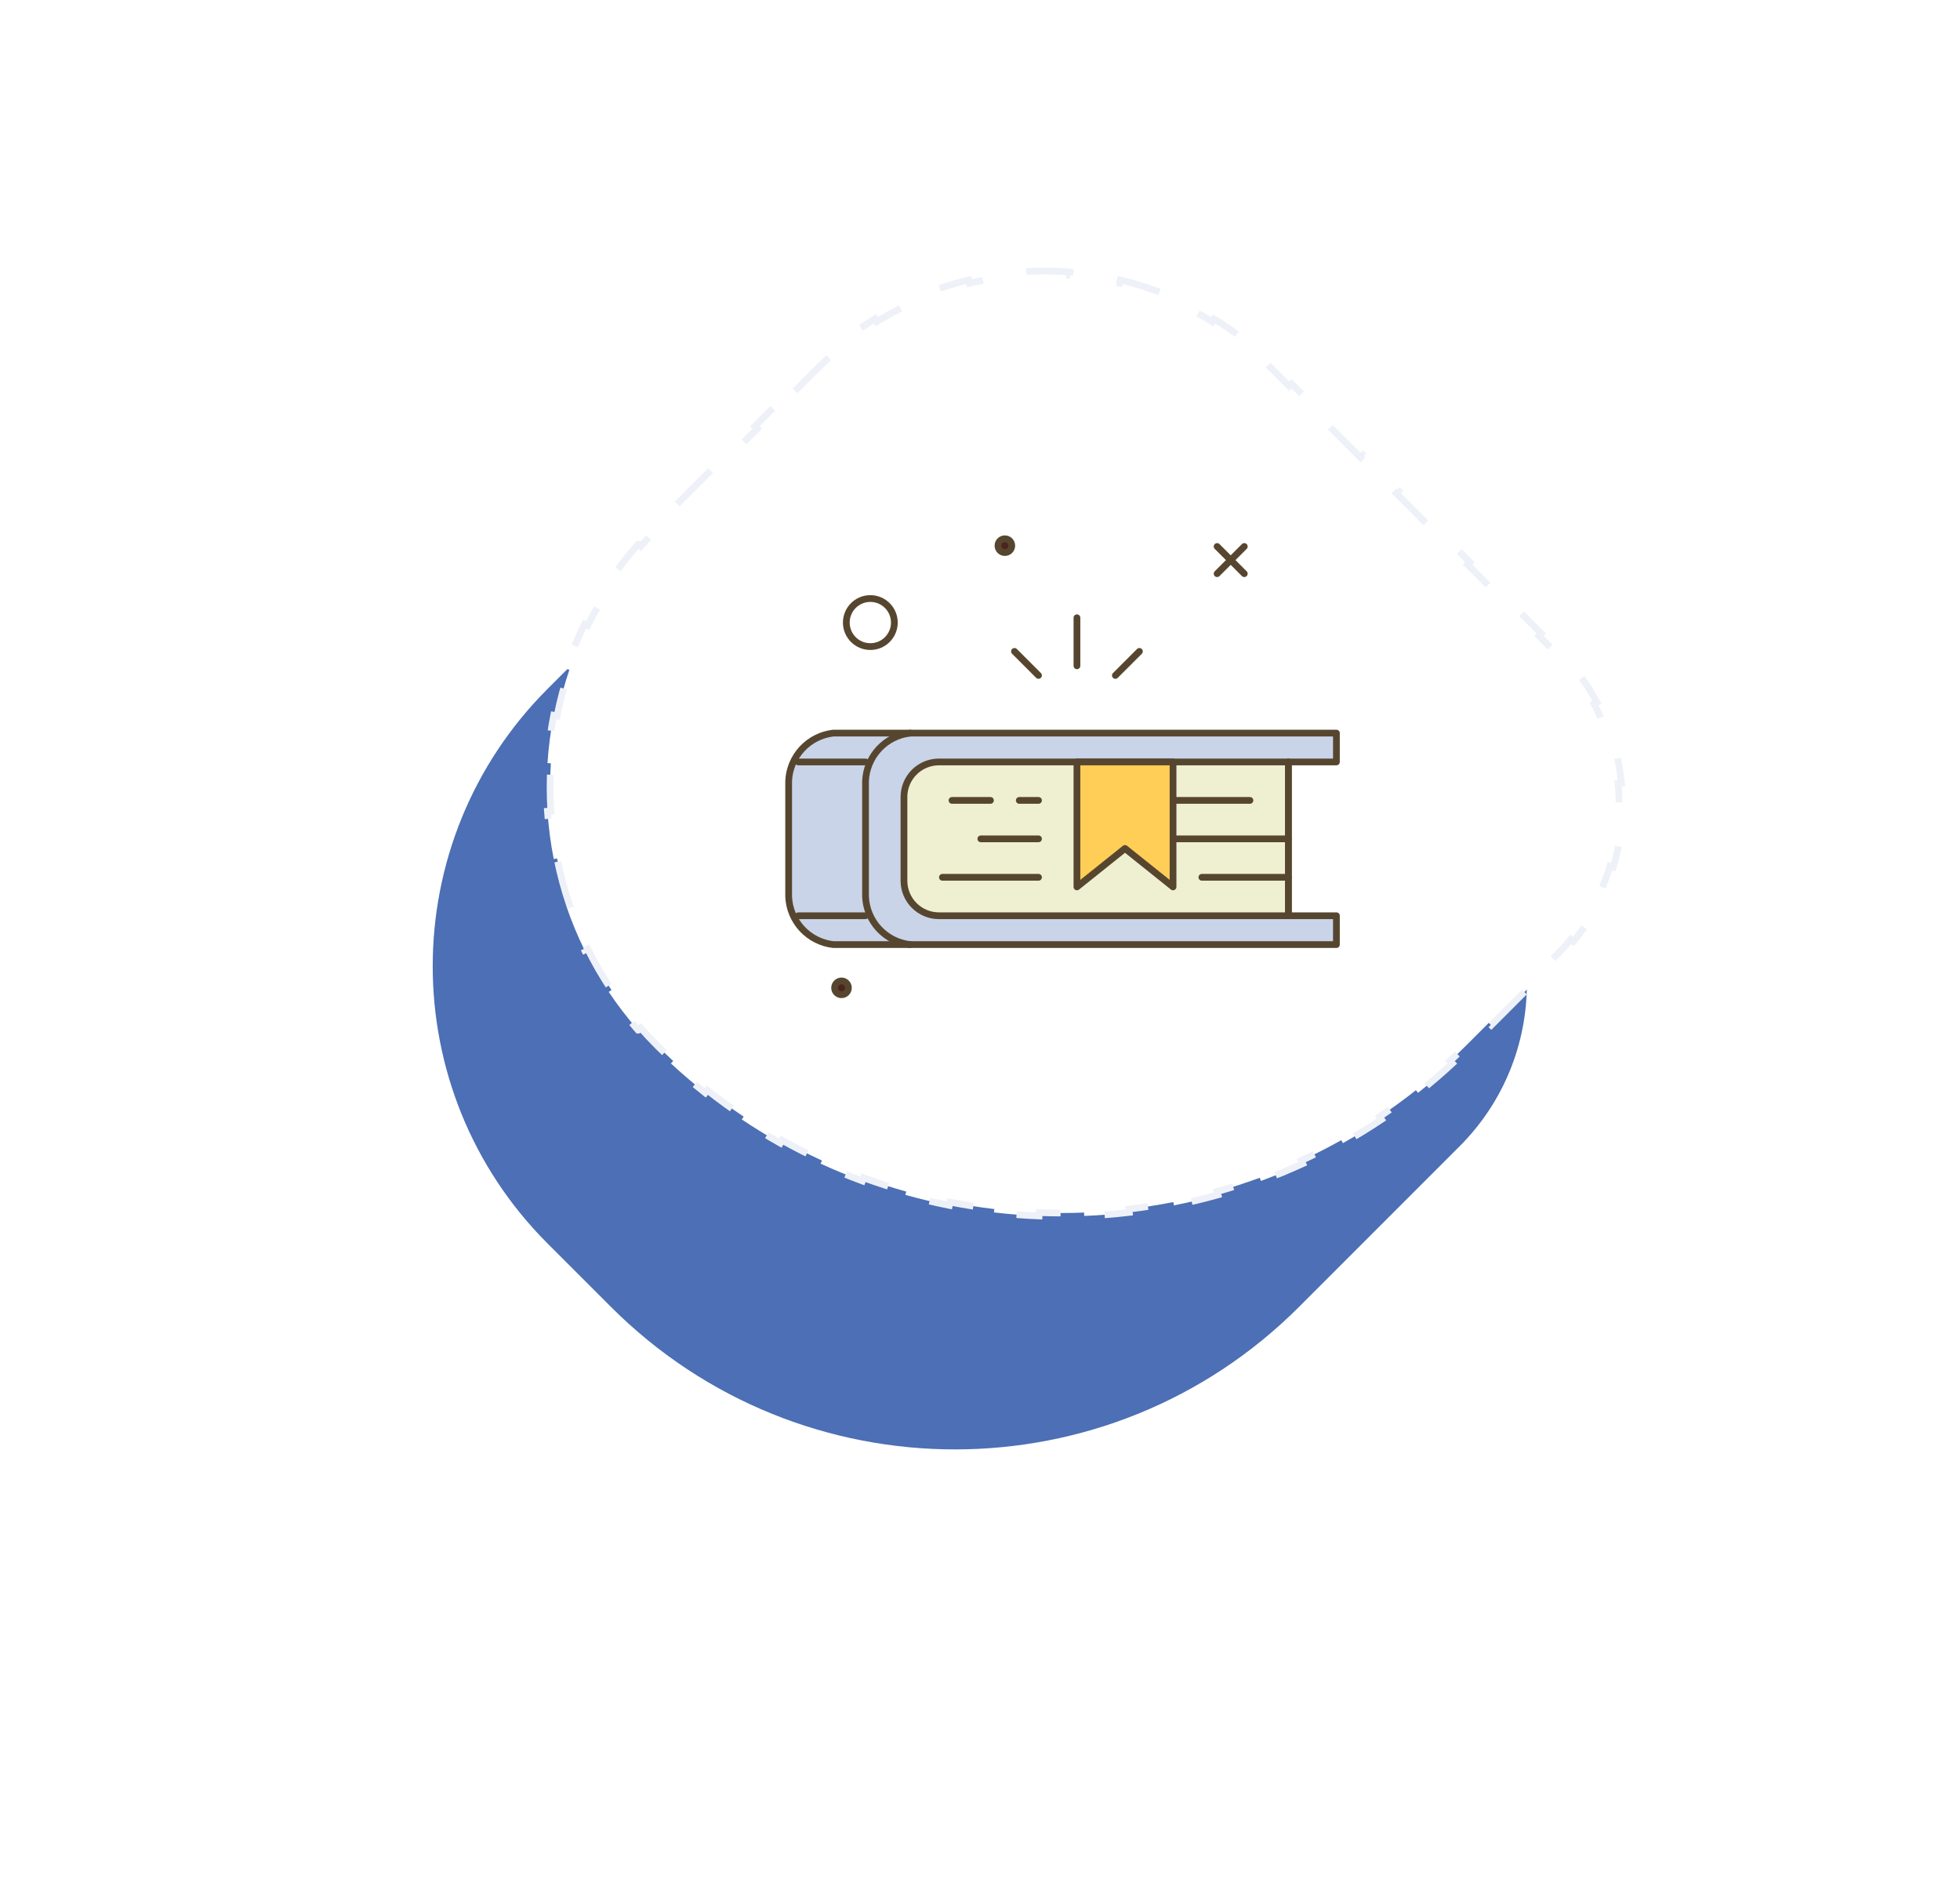
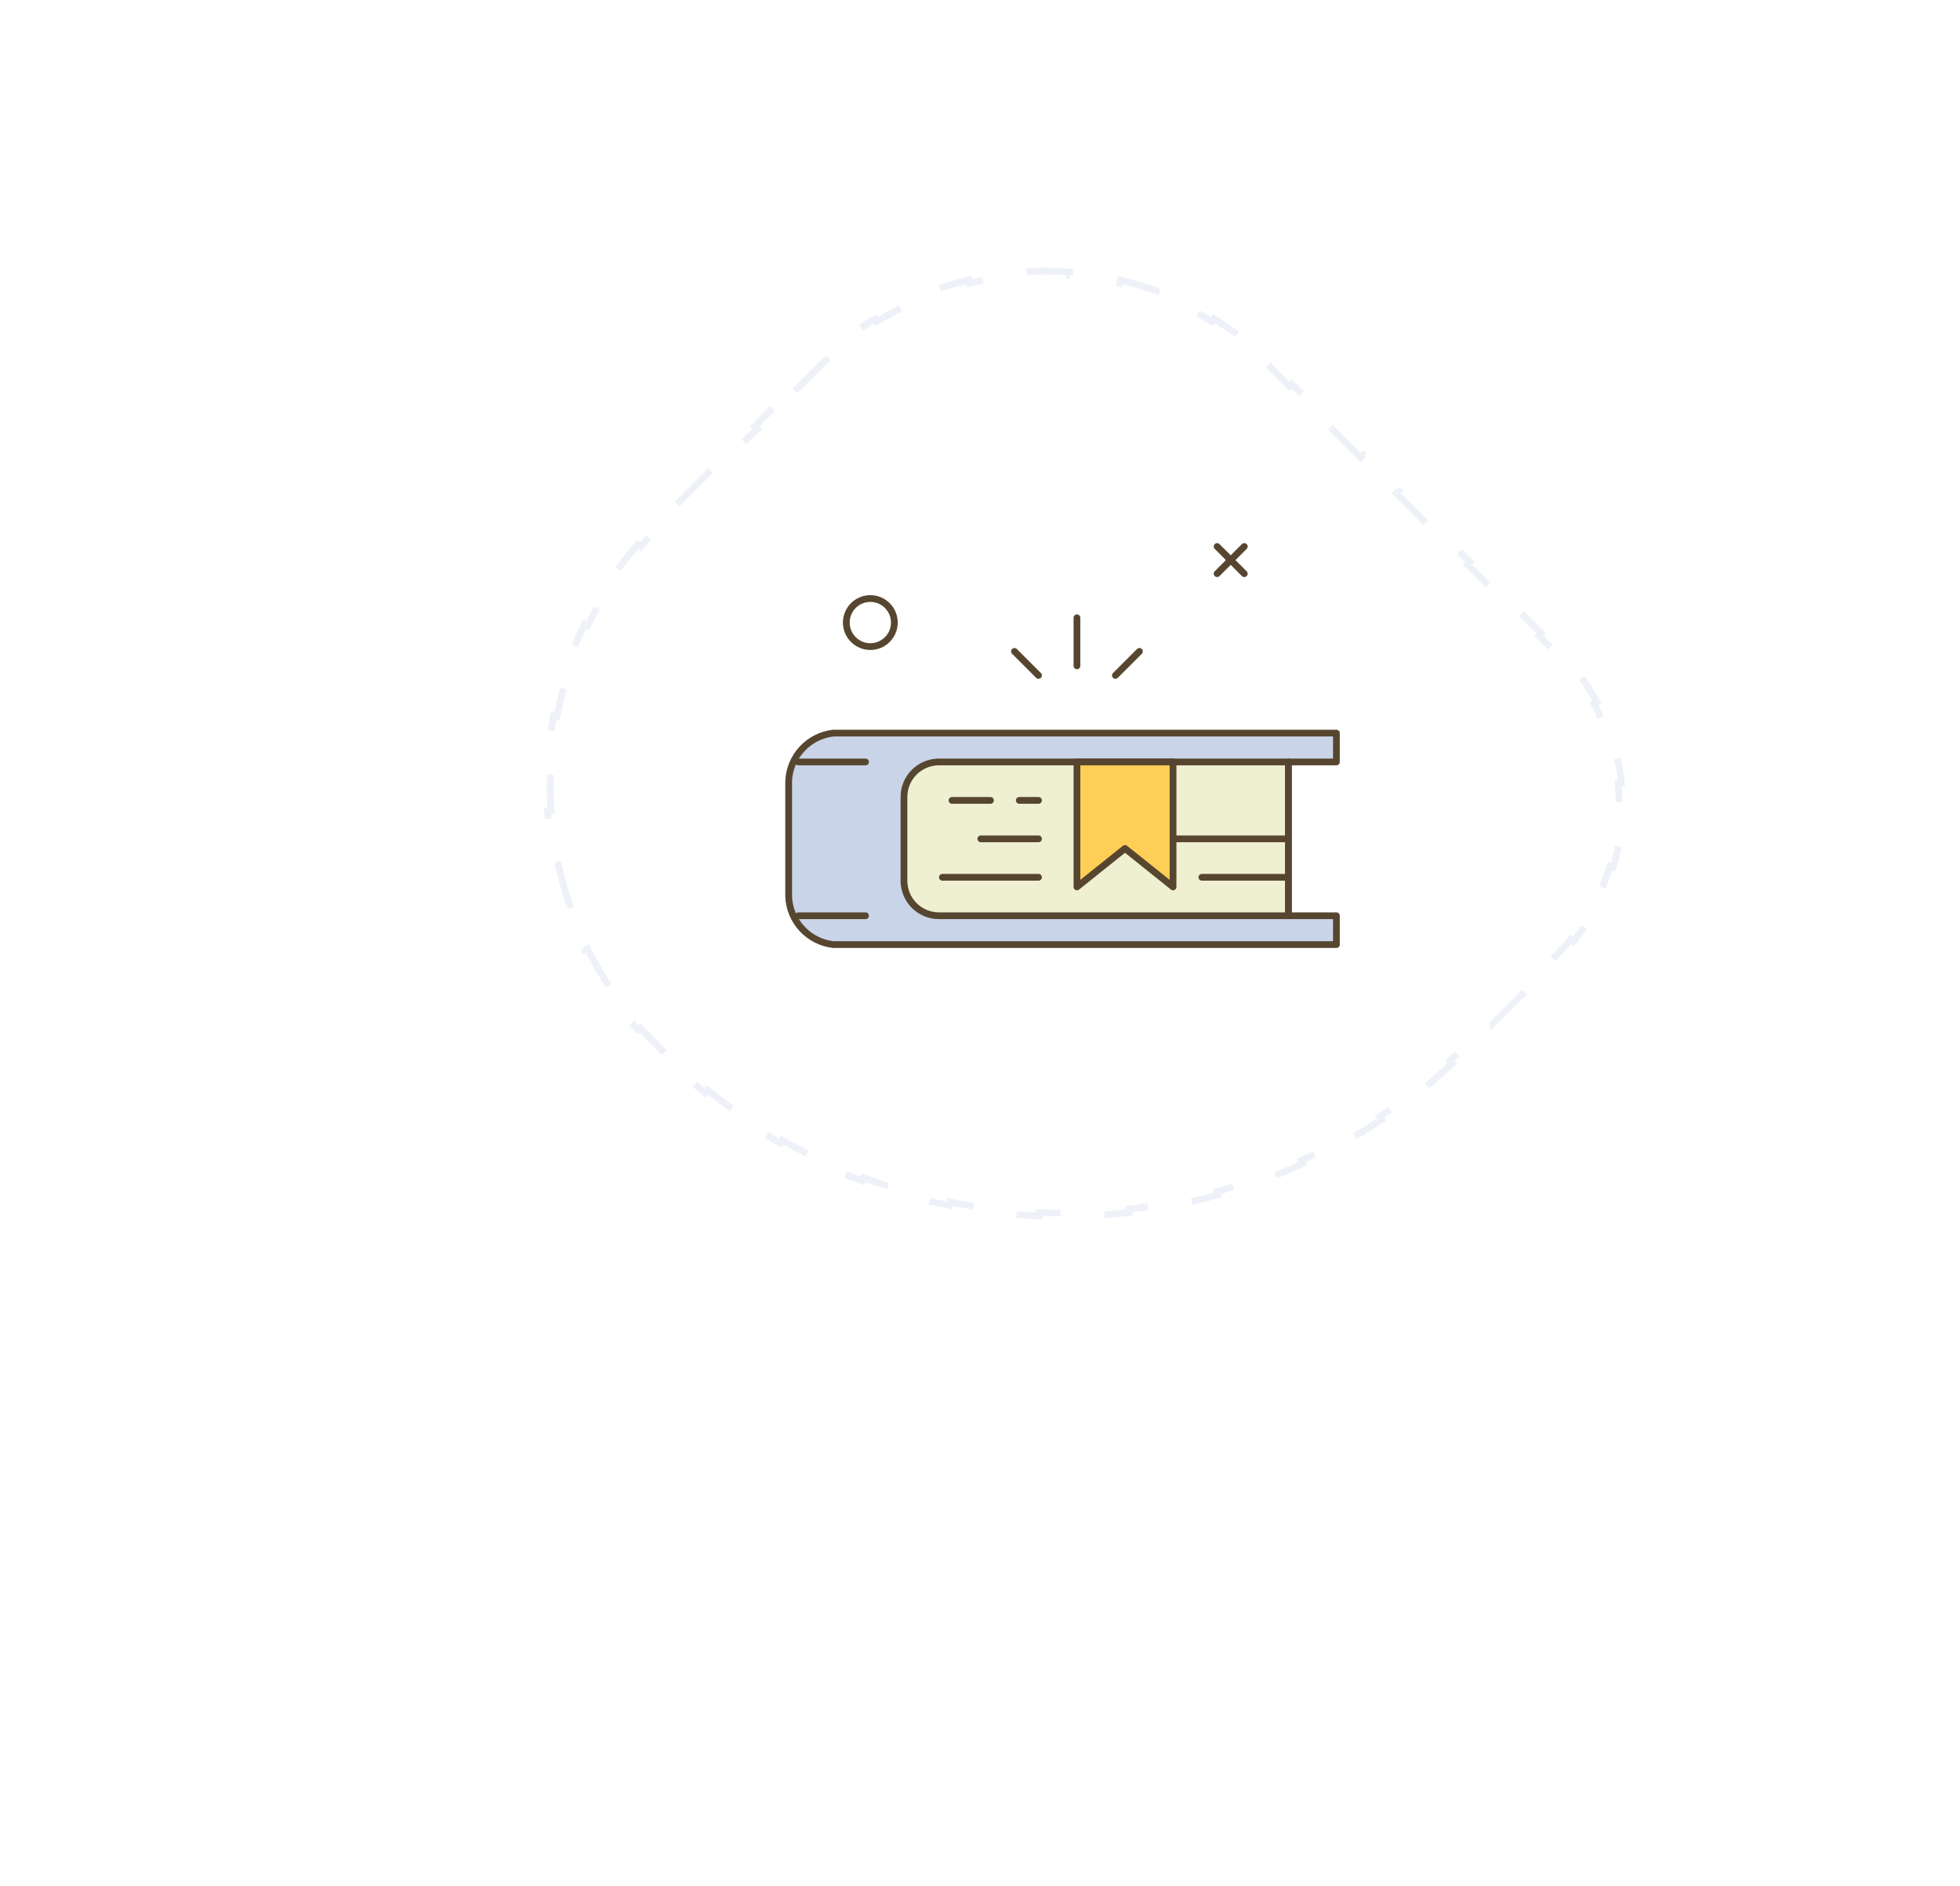
<svg xmlns="http://www.w3.org/2000/svg" width="290" height="279" viewBox="0 0 290 279" fill="none">
  <g filter="url(#filter0_d_626_1836)">
-     <path d="M81.012 167.935C58.362 145.284 58.362 108.561 81.012 85.91L103.345 63.577C122.871 44.051 154.53 44.051 174.056 63.577L215.958 105.48C229.236 118.757 229.236 140.285 215.958 153.563L192.211 177.31C164.093 205.428 118.506 205.428 90.388 177.31L81.012 167.935Z" fill="#4C6FB5" />
-   </g>
+     </g>
  <path d="M117.635 57.118L117.988 57.472L120.957 54.503C121.845 53.615 122.76 52.77 123.698 51.967L123.372 51.587C125.308 49.93 127.347 48.455 129.463 47.156L129.723 47.58C131.862 46.266 134.083 45.138 136.363 44.195L136.171 43.736C138.507 42.769 140.903 41.994 143.336 41.413L143.453 41.897C145.879 41.317 148.343 40.929 150.818 40.736L150.778 40.24C153.285 40.044 155.804 40.045 158.311 40.241L158.273 40.736C160.748 40.929 163.21 41.317 165.636 41.897L165.751 41.413C168.184 41.994 170.58 42.769 172.916 43.736L172.727 44.194C175.006 45.137 177.228 46.266 179.367 47.579L179.626 47.156C181.742 48.455 183.78 49.93 185.717 51.588L185.717 51.587L185.392 51.966C186.33 52.769 187.244 53.615 188.132 54.503L190.769 57.14L191.123 56.787L196.398 62.062L196.044 62.415L201.319 67.69L201.673 67.337L206.948 72.612L206.594 72.965L211.869 78.239L212.222 77.886L217.497 83.161L217.143 83.514L222.418 88.789L222.772 88.436L228.047 93.711L227.693 94.064L230.331 96.702C231.068 97.439 231.761 98.203 232.409 98.991L232.794 98.674C234.146 100.319 235.309 102.066 236.284 103.888L235.845 104.123C236.827 105.959 237.615 107.87 238.207 109.829L238.683 109.684C239.292 111.698 239.699 113.76 239.902 115.838L239.406 115.887C239.607 117.94 239.607 120.01 239.406 122.063L239.902 122.113C239.699 124.191 239.292 126.253 238.683 128.267L238.206 128.122C237.614 130.08 236.827 131.992 235.845 133.827L236.284 134.062C235.31 135.884 234.147 137.632 232.794 139.276L232.41 138.959C231.761 139.747 231.068 140.512 230.331 141.249L226.986 144.594L227.339 144.948L220.648 151.639L220.294 151.286L216.949 154.631C216.16 155.419 215.36 156.189 214.549 156.94L214.888 157.306C213.239 158.833 211.542 160.282 209.806 161.654L209.498 161.263C207.747 162.646 205.955 163.951 204.125 165.176L204.402 165.59C202.538 166.838 200.636 168.005 198.7 169.09L198.457 168.655C196.515 169.744 194.54 170.75 192.536 171.674L192.744 172.127C190.711 173.063 188.649 173.916 186.563 174.684L186.391 174.216C184.306 174.984 182.195 175.667 180.067 176.265L180.201 176.746C178.05 177.351 175.88 177.868 173.696 178.301L173.6 177.812C171.423 178.243 169.232 178.587 167.032 178.846L167.089 179.341C164.873 179.602 162.649 179.776 160.422 179.863L160.404 179.365C158.188 179.451 155.969 179.451 153.754 179.365L153.734 179.864C151.507 179.777 149.283 179.603 147.067 179.343L147.125 178.846C144.926 178.587 142.735 178.243 140.557 177.812L140.46 178.301C138.276 177.868 136.106 177.351 133.955 176.746L134.091 176.265C131.962 175.667 129.852 174.984 127.766 174.216L127.594 174.684C125.507 173.916 123.445 173.063 121.412 172.127L121.622 171.674C119.618 170.75 117.642 169.744 115.701 168.655L115.455 169.09C113.519 168.005 111.618 166.838 109.754 165.59L110.033 165.176C108.203 163.951 106.41 162.646 104.66 161.263L104.35 161.654C102.614 160.282 100.918 158.833 99.268 157.306L99.608 156.94C99 156.377 98.398 155.803 97.802 155.219L97.209 154.631C96.369 153.791 95.562 152.929 94.788 152.049L94.413 152.379H94.411C92.823 150.571 91.375 148.682 90.067 146.728L90.482 146.45C89.159 144.475 87.98 142.431 86.945 140.334L86.497 140.554C85.439 138.408 84.53 136.207 83.771 133.966L84.245 133.806C83.486 131.565 82.879 129.285 82.422 126.98L81.932 127.077C81.469 124.739 81.16 122.377 81.006 120.006L81.505 119.974C81.352 117.621 81.352 115.261 81.505 112.908L81.006 112.876C81.16 110.506 81.469 108.143 81.932 105.806L82.422 105.902C82.879 103.598 83.486 101.317 84.245 99.076L83.771 98.916C84.53 96.675 85.439 94.474 86.497 92.328L86.945 92.549C87.98 90.452 89.159 88.408 90.482 86.432L90.067 86.154C91.375 84.2 92.823 82.311 94.411 80.503H94.413L94.789 80.832C95.562 79.953 96.369 79.091 97.209 78.251L100.177 75.283L99.824 74.929L105.76 68.993L106.114 69.346L112.051 63.409L111.698 63.055L117.635 57.118Z" fill="white" stroke="#EEF1F8" stroke-dasharray="7 7" />
-   <path d="M124.507 145.102C125.071 145.102 125.528 145.558 125.528 146.122C125.528 146.685 125.071 147.142 124.507 147.142C123.944 147.142 123.488 146.685 123.488 146.122C123.488 145.559 123.944 145.102 124.507 145.102Z" fill="#4C241D" stroke="#57462F" />
-   <path d="M148.679 79.696C149.242 79.696 149.699 80.152 149.7 80.715C149.7 81.279 149.243 81.736 148.679 81.736C148.116 81.736 147.66 81.278 147.66 80.715C147.66 80.152 148.116 79.696 148.679 79.696Z" fill="#4C241D" stroke="#57462F" />
  <path d="M128.773 95.645C130.737 95.645 132.328 94.054 132.328 92.091C132.328 90.128 130.737 88.536 128.773 88.536C126.81 88.536 125.219 90.128 125.219 92.091C125.219 94.054 126.81 95.645 128.773 95.645Z" stroke="#57462F" stroke-linecap="round" stroke-linejoin="round" />
  <path d="M180.083 80.838L184.104 84.859" stroke="#57462F" stroke-linecap="round" stroke-linejoin="round" />
  <path d="M184.104 80.838L180.083 84.859" stroke="#57462F" stroke-linecap="round" stroke-linejoin="round" />
  <path d="M190.625 135.458V112.708H197.734V108.442H123.285C121.517 108.645 119.879 109.474 118.669 110.78C117.459 112.085 116.756 113.78 116.688 115.559V132.614C116.758 134.392 117.461 136.085 118.671 137.389C119.881 138.693 121.518 139.521 123.285 139.724H197.734V135.458H190.625Z" fill="#4C6FB5" fill-opacity="0.3" stroke="#57462F" stroke-linecap="round" stroke-linejoin="round" />
-   <path d="M134.66 108.442C132.892 108.645 131.254 109.474 130.044 110.78C128.834 112.085 128.131 113.78 128.062 115.559V132.614C128.133 134.392 128.836 136.085 130.046 137.389C131.256 138.693 132.893 139.521 134.66 139.724" stroke="#57462F" stroke-linecap="round" stroke-linejoin="round" />
  <path d="M190.625 135.458H138.926C138.246 135.458 137.573 135.324 136.945 135.064C136.317 134.804 135.747 134.423 135.266 133.942C134.785 133.462 134.404 132.891 134.144 132.263C133.884 131.635 133.75 130.962 133.75 130.282V117.884C133.75 116.511 134.295 115.195 135.266 114.224C136.237 113.253 137.553 112.708 138.926 112.708H190.625V135.458Z" fill="#EFEFD2" stroke="#57462F" stroke-linecap="round" stroke-linejoin="round" />
  <path d="M140.859 118.396H146.547" stroke="#57462F" stroke-linecap="round" stroke-linejoin="round" />
-   <path d="M172.141 118.396H184.938" stroke="#57462F" stroke-linecap="round" stroke-linejoin="round" />
  <path d="M177.828 129.771H190.625" stroke="#57462F" stroke-linecap="round" stroke-linejoin="round" />
  <path d="M190.625 124.083H172.141" stroke="#57462F" stroke-linecap="round" stroke-linejoin="round" />
  <path d="M153.656 124.083H145.125" stroke="#57462F" stroke-linecap="round" stroke-linejoin="round" />
  <path d="M139.438 129.771H153.656" stroke="#57462F" stroke-linecap="round" stroke-linejoin="round" />
  <path d="M128.062 112.708H118.109" stroke="#57462F" stroke-linecap="round" stroke-linejoin="round" />
  <path d="M118.109 135.458H128.062" stroke="#57462F" stroke-linecap="round" stroke-linejoin="round" />
  <path d="M173.562 131.192L166.453 125.505L159.344 131.192V112.708H173.562V131.192Z" fill="#FFCE56" stroke="#57462F" stroke-linecap="round" stroke-linejoin="round" />
  <path d="M159.344 98.489V91.38" stroke="#57462F" stroke-linecap="round" stroke-linejoin="round" />
  <path d="M165.031 99.911L168.586 96.356" stroke="#57462F" stroke-linecap="round" stroke-linejoin="round" />
  <path d="M153.656 99.911L150.102 96.356" stroke="#57462F" stroke-linecap="round" stroke-linejoin="round" />
  <path d="M150.812 118.396H153.656" stroke="#57462F" stroke-linecap="round" stroke-linejoin="round" />
  <defs>
    <filter id="filter0_d_626_1836" x="0.024" y="0.932" width="289.892" height="277.466" filterUnits="userSpaceOnUse" color-interpolation-filters="sRGB">
      <feFlood flood-opacity="0" result="BackgroundImageFix" />
      <feColorMatrix in="SourceAlpha" type="matrix" values="0 0 0 0 0 0 0 0 0 0 0 0 0 0 0 0 0 0 127 0" result="hardAlpha" />
      <feMorphology radius="8" operator="dilate" in="SourceAlpha" result="effect1_dropShadow_626_1836" />
      <feOffset dy="16" />
      <feGaussianBlur stdDeviation="28" />
      <feComposite in2="hardAlpha" operator="out" />
      <feColorMatrix type="matrix" values="0 0 0 0 0 0 0 0 0 0 0 0 0 0 0 0 0 0 0.05 0" />
      <feBlend mode="normal" in2="BackgroundImageFix" result="effect1_dropShadow_626_1836" />
      <feBlend mode="normal" in="SourceGraphic" in2="effect1_dropShadow_626_1836" result="shape" />
    </filter>
  </defs>
</svg>